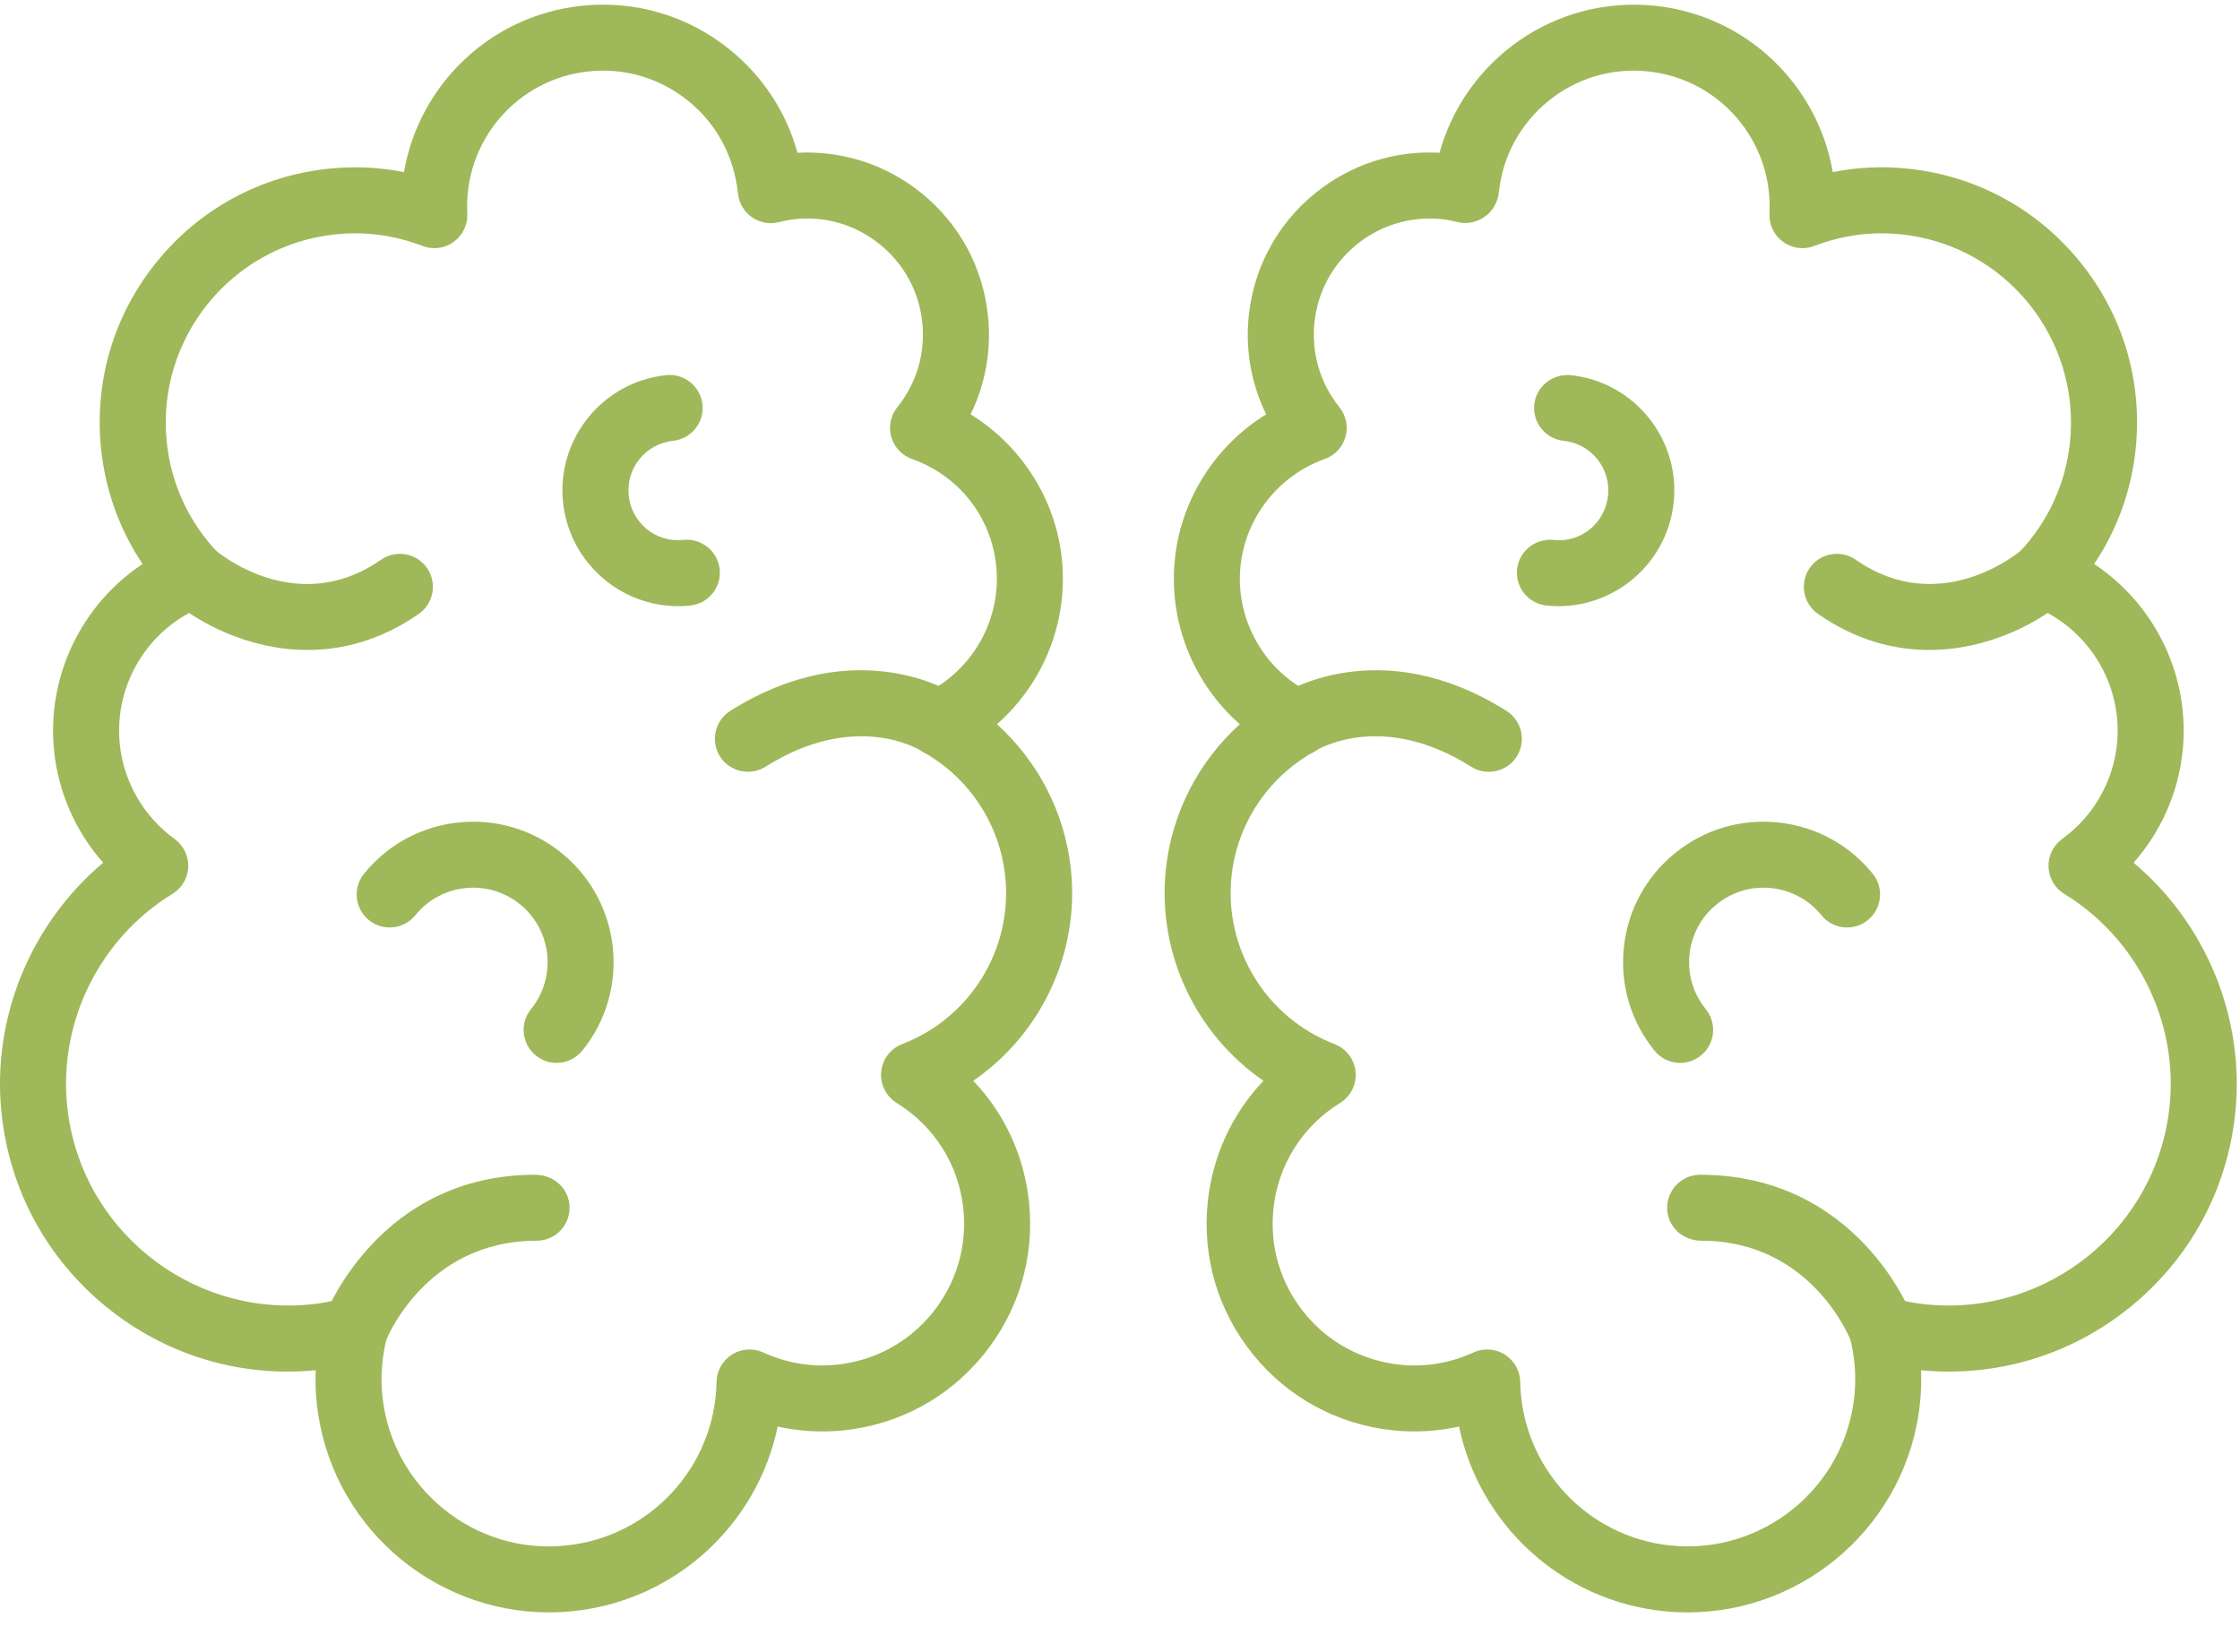
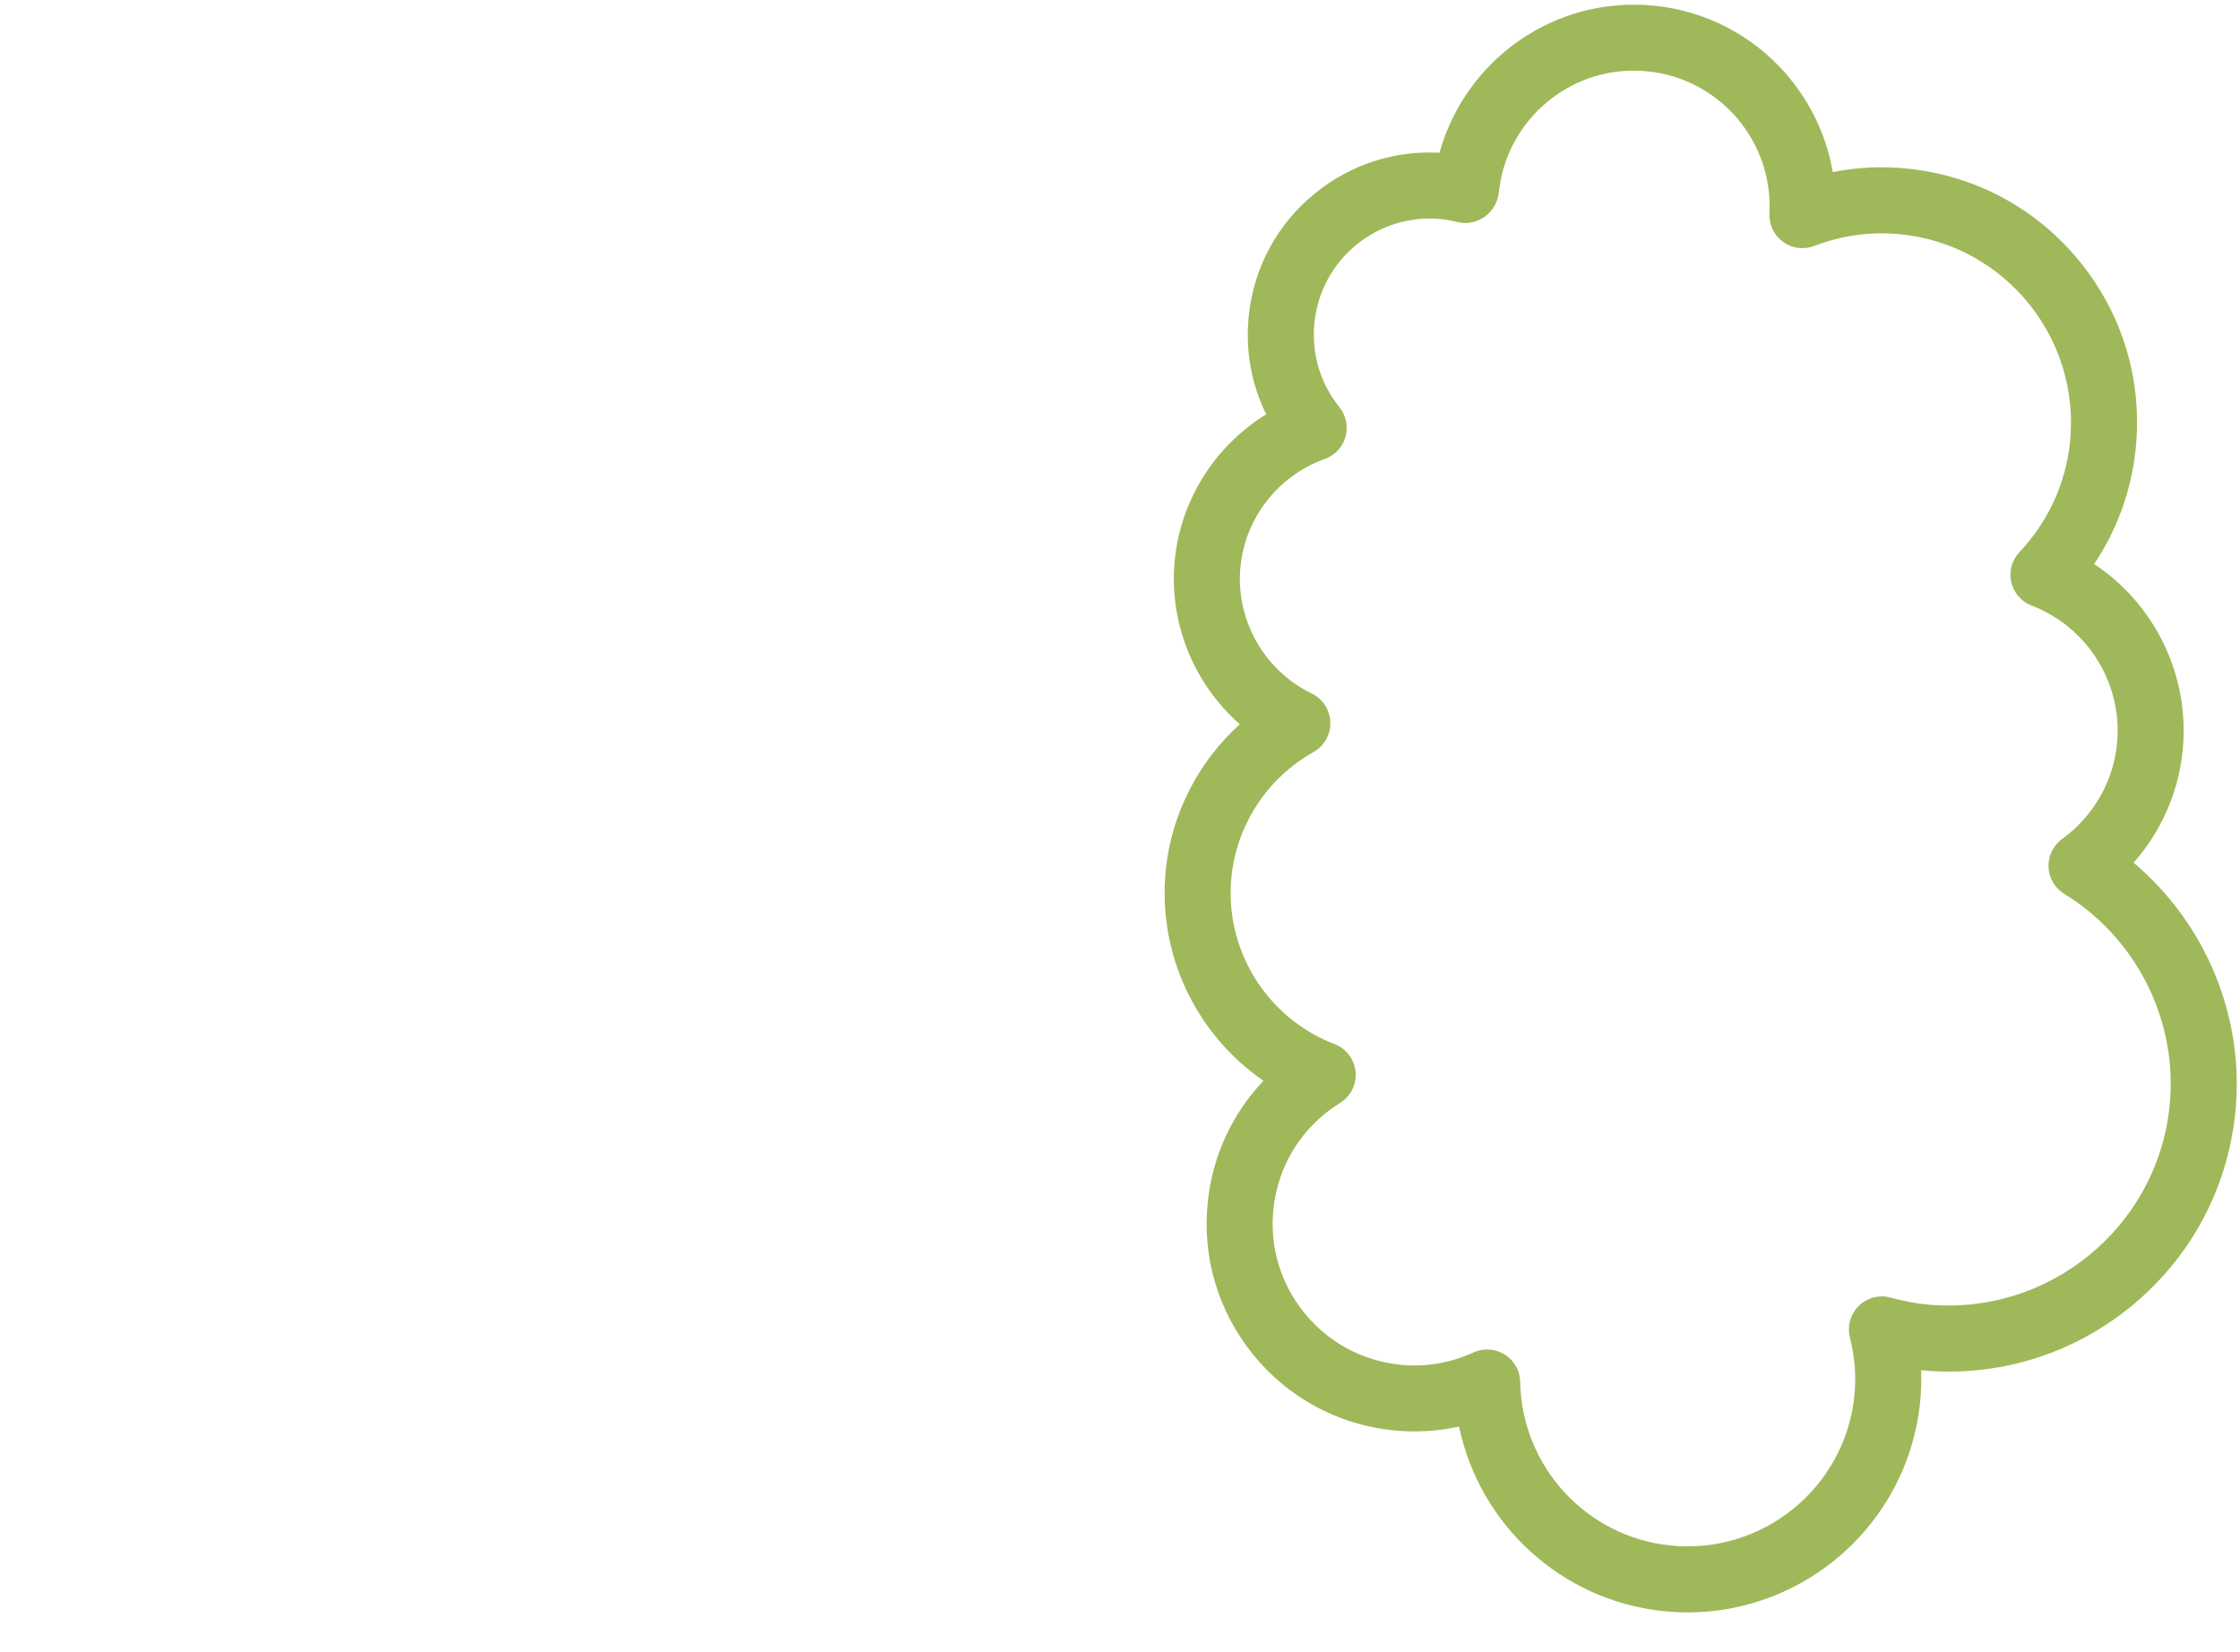
<svg xmlns="http://www.w3.org/2000/svg" width="80" height="59" viewBox="0 0 80 59">
  <g fill="#9FB859" fill-rule="evenodd">
    <path d="M53.115,48.202 C53.333,48.202 53.552,48.264 53.743,48.383 C54.079,48.595 54.286,48.963 54.293,49.36 C54.346,52.378 56.649,54.89 59.651,55.203 C62.931,55.546 65.885,53.154 66.227,49.871 C66.299,49.178 66.246,48.474 66.069,47.776 C65.966,47.37 66.085,46.941 66.384,46.647 C66.682,46.352 67.116,46.238 67.518,46.348 C67.973,46.471 68.381,46.55 68.765,46.59 C73.123,47.04 77.03,43.872 77.485,39.519 C77.8,36.499 76.324,33.519 73.724,31.928 C73.387,31.722 73.176,31.362 73.161,30.968 C73.146,30.575 73.328,30.199 73.647,29.968 C74.751,29.168 75.465,27.937 75.605,26.592 C75.829,24.445 74.576,22.405 72.558,21.631 C72.192,21.49 71.919,21.175 71.832,20.793 C71.744,20.41 71.853,20.008 72.123,19.722 C73.149,18.631 73.774,17.274 73.928,15.797 C74.314,12.089 71.613,8.758 67.906,8.371 C66.841,8.26 65.798,8.4 64.795,8.785 C64.422,8.929 64.003,8.873 63.679,8.638 C63.357,8.403 63.175,8.022 63.195,7.624 C63.328,5.047 61.424,2.818 58.86,2.551 C57.567,2.414 56.306,2.791 55.299,3.608 C54.293,4.424 53.664,5.585 53.53,6.874 C53.494,7.213 53.312,7.541 53.032,7.737 C52.752,7.934 52.399,8.017 52.068,7.935 C51.883,7.889 51.694,7.848 51.498,7.828 C50.4,7.715 49.315,8.033 48.456,8.732 C47.595,9.429 47.059,10.419 46.945,11.52 C46.83,12.613 47.147,13.688 47.837,14.545 C48.076,14.843 48.156,15.237 48.053,15.605 C47.949,15.972 47.674,16.266 47.314,16.394 C45.667,16.981 44.486,18.478 44.305,20.209 C44.107,22.104 45.13,23.939 46.849,24.773 C47.244,24.965 47.499,25.36 47.512,25.798 C47.525,26.237 47.294,26.647 46.912,26.862 C45.271,27.781 44.177,29.442 43.982,31.302 C43.711,33.895 45.225,36.359 47.661,37.293 C48.08,37.454 48.37,37.838 48.413,38.283 C48.455,38.729 48.241,39.161 47.86,39.396 C46.51,40.232 45.643,41.609 45.48,43.177 C45.338,44.524 45.731,45.845 46.584,46.897 C47.436,47.948 48.648,48.604 49.995,48.745 C50.886,48.842 51.797,48.689 52.624,48.309 C52.78,48.238 52.947,48.202 53.115,48.202 M60.279,57.593 C59.991,57.593 59.7,57.578 59.407,57.548 C55.749,57.166 52.834,54.443 52.109,50.955 C51.336,51.126 50.538,51.172 49.75,51.09 C47.777,50.884 46.002,49.923 44.753,48.382 C43.503,46.841 42.929,44.906 43.134,42.932 C43.307,41.282 44.01,39.775 45.124,38.604 C42.711,36.944 41.324,34.063 41.637,31.058 C41.847,29.047 42.803,27.203 44.279,25.869 C42.625,24.414 41.725,22.218 41.96,19.964 C42.184,17.82 43.417,15.912 45.22,14.799 C44.689,13.715 44.471,12.503 44.599,11.275 C44.78,9.548 45.622,7.994 46.971,6.901 C48.233,5.876 49.802,5.367 51.411,5.457 C52.34,2.111 55.548,-0.161 59.105,0.206 C62.373,0.547 64.921,3.031 65.456,6.148 C66.338,5.971 67.237,5.929 68.15,6.026 C70.572,6.279 72.751,7.46 74.285,9.352 C75.82,11.244 76.525,13.619 76.273,16.041 C76.118,17.527 75.611,18.922 74.791,20.145 C76.97,21.591 78.23,24.158 77.95,26.837 C77.795,28.321 77.175,29.71 76.2,30.815 C78.785,32.992 80.185,36.357 79.83,39.763 C79.544,42.499 78.211,44.959 76.075,46.691 C73.961,48.404 71.313,49.202 68.61,48.944 C68.625,49.335 68.612,49.726 68.572,50.115 C68.124,54.398 64.494,57.593 60.279,57.593" />
-     <path d="M68.899 23.216C67.643 23.216 66.279 22.868 64.928 21.928 64.394 21.556 64.263 20.822 64.634 20.287 65.007 19.753 65.739 19.621 66.276 19.993 69.286 22.089 72.092 19.74 72.209 19.639 72.701 19.216 73.446 19.27 73.869 19.76 74.294 20.251 74.245 20.99 73.757 21.417 72.836 22.223 71.022 23.216 68.899 23.216M60.005 37.965C59.662 37.965 59.321 37.816 59.089 37.528 58.245 36.488 57.856 35.18 57.995 33.847 58.134 32.514 58.784 31.315 59.826 30.471 60.865 29.626 62.172 29.239 63.506 29.378 64.839 29.517 66.038 30.166 66.882 31.208 67.292 31.714 67.214 32.456 66.709 32.865 66.203 33.275 65.46 33.198 65.051 32.692 64.603 32.14 63.968 31.796 63.261 31.722 62.561 31.648 61.862 31.853 61.31 32.302 60.758 32.75 60.413 33.385 60.34 34.092 60.266 34.799 60.472 35.492 60.92 36.044 61.33 36.55 61.252 37.292 60.746 37.702 60.529 37.879 60.266 37.965 60.005 37.965M55.664 21.651C55.521 21.651 55.377 21.644 55.232 21.629 54.584 21.562 54.114 20.981 54.181 20.335 54.249 19.688 54.83 19.227 55.476 19.284 56.466 19.404 57.328 18.675 57.43 17.699 57.532 16.723 56.821 15.846 55.846 15.745 55.198 15.677 54.728 15.097 54.795 14.45 54.863 13.802 55.443 13.345 56.09 13.399 58.359 13.637 60.011 15.675 59.775 17.943 59.553 20.067 57.753 21.651 55.664 21.651M67.211 48.665C66.737 48.665 66.29 48.377 66.111 47.909 66.048 47.748 64.653 44.318 60.77 44.318 60.073 44.318 59.545 43.796 59.541 43.147 59.538 42.496 60.062 41.965 60.713 41.961 66.314 41.961 68.234 46.859 68.313 47.069 68.544 47.677 68.238 48.358 67.628 48.588 67.491 48.64 67.35 48.665 67.211 48.665M53.173 27.568C52.958 27.568 52.741 27.51 52.545 27.387 49.347 25.371 47.071 26.762 46.976 26.823 46.431 27.166 45.703 27.012 45.351 26.471 45 25.929 45.144 25.21 45.682 24.852 45.826 24.756 49.267 22.537 53.802 25.392 54.352 25.739 54.518 26.467 54.171 27.018 53.947 27.373 53.564 27.568 53.173 27.568" />
-     <path d="M12.673,46.214 C12.979,46.214 13.277,46.333 13.501,46.554 C13.799,46.847 13.919,47.277 13.816,47.683 C13.638,48.382 13.585,49.087 13.657,49.777 C13.999,53.06 16.957,55.464 20.232,55.109 C23.234,54.796 25.539,52.285 25.591,49.267 C25.598,48.87 25.805,48.502 26.142,48.29 C26.481,48.078 26.901,48.051 27.261,48.217 C28.088,48.596 28.999,48.75 29.889,48.652 C31.236,48.511 32.447,47.855 33.3,46.804 C34.153,45.752 34.545,44.431 34.405,43.084 C34.242,41.516 33.374,40.138 32.024,39.303 C31.643,39.067 31.429,38.636 31.471,38.19 C31.513,37.744 31.804,37.361 32.222,37.2 C34.66,36.265 36.172,33.801 35.901,31.21 C35.708,29.349 34.613,27.688 32.973,26.769 C32.59,26.554 32.358,26.144 32.371,25.706 C32.384,25.267 32.64,24.872 33.034,24.68 C34.754,23.846 35.776,22.011 35.578,20.115 C35.396,18.358 34.243,16.897 32.57,16.301 C32.21,16.173 31.935,15.879 31.831,15.512 C31.728,15.145 31.807,14.75 32.047,14.452 C32.737,13.595 33.054,12.52 32.939,11.427 C32.825,10.326 32.288,9.335 31.428,8.639 C30.569,7.94 29.491,7.619 28.388,7.735 C28.19,7.755 28.001,7.796 27.815,7.842 C27.484,7.926 27.135,7.862 26.856,7.666 C26.577,7.472 26.395,7.167 26.357,6.829 C26.22,5.491 25.591,4.331 24.585,3.515 C23.578,2.698 22.311,2.32 21.025,2.458 C18.46,2.725 16.556,4.953 16.689,7.531 C16.71,7.929 16.527,8.31 16.205,8.545 C15.882,8.78 15.463,8.835 15.09,8.692 C14.086,8.307 13.042,8.167 11.979,8.278 C8.271,8.665 5.569,11.996 5.956,15.704 C6.11,17.181 6.735,18.538 7.762,19.629 C8.031,19.914 8.14,20.316 8.053,20.699 C7.966,21.082 7.693,21.397 7.326,21.537 C5.308,22.312 4.055,24.351 4.279,26.499 C4.419,27.844 5.133,29.075 6.236,29.875 C6.555,30.106 6.738,30.482 6.723,30.875 C6.707,31.269 6.496,31.629 6.16,31.834 C3.561,33.426 2.084,36.405 2.4,39.426 C2.854,43.778 6.767,46.946 11.119,46.497 C11.502,46.457 11.911,46.378 12.366,46.255 C12.468,46.227 12.571,46.214 12.673,46.214 M19.605,57.5 C15.389,57.5 11.759,54.305 11.312,50.021 C11.271,49.633 11.259,49.243 11.275,48.85 C8.562,49.111 5.922,48.311 3.81,46.598 C1.674,44.866 0.34,42.406 0.055,39.67 C-0.301,36.264 1.098,32.899 3.684,30.722 C2.708,29.616 2.088,28.227 1.934,26.744 C1.655,24.065 2.915,21.498 5.093,20.052 C4.273,18.83 3.767,17.435 3.611,15.949 C3.358,13.526 4.064,11.15 5.599,9.259 C7.133,7.367 9.312,6.186 11.735,5.933 C12.648,5.838 13.547,5.879 14.428,6.055 C14.963,2.938 17.511,0.454 20.78,0.113 C22.697,-0.085 24.574,0.47 26.07,1.684 C27.253,2.644 28.085,3.923 28.48,5.364 C30.087,5.28 31.651,5.785 32.913,6.808 C34.262,7.901 35.104,9.455 35.284,11.183 C35.413,12.41 35.195,13.622 34.664,14.706 C36.466,15.819 37.7,17.726 37.923,19.871 C38.158,22.124 37.259,24.321 35.606,25.776 C37.082,27.11 38.037,28.954 38.247,30.965 C38.56,33.969 37.174,36.851 34.76,38.511 C35.875,39.682 36.578,41.189 36.75,42.84 C36.956,44.813 36.38,46.748 35.131,48.289 C33.882,49.83 32.107,50.791 30.134,50.997 C29.345,51.08 28.549,51.033 27.775,50.862 C27.049,54.35 24.135,57.072 20.476,57.455 C20.184,57.485 19.892,57.5 19.605,57.5" transform="translate(0 .093)" />
-     <path d="M10.985 23.216C8.861 23.216 7.047 22.223 6.127 21.417 5.638 20.988 5.588 20.243 6.017 19.753 6.445 19.267 7.186 19.214 7.676 19.639 7.794 19.741 10.6 22.092 13.608 19.993 14.144 19.623 14.877 19.754 15.249 20.287 15.621 20.822 15.49 21.556 14.956 21.928 13.605 22.868 12.24 23.216 10.985 23.216M19.879 37.965C19.618 37.965 19.356 37.879 19.138 37.702 18.632 37.292 18.555 36.55 18.965 36.044 19.888 34.905 19.713 33.226 18.574 32.302 18.022 31.854 17.332 31.647 16.622 31.722 15.915 31.796 15.28 32.14 14.833 32.692 14.422 33.198 13.679 33.275 13.175 32.865 12.669 32.456 12.592 31.714 13.002 31.208 13.846 30.166 15.044 29.517 16.378 29.378 17.71 29.24 19.017 29.627 20.059 30.471 22.208 32.214 22.538 35.38 20.796 37.528 20.563 37.816 20.222 37.965 19.879 37.965M24.221 21.651C22.131 21.651 20.331 20.067 20.109 17.943 19.872 15.675 21.525 13.637 23.795 13.399 24.436 13.333 25.021 13.802 25.089 14.45 25.157 15.097 24.686 15.677 24.039 15.745 23.063 15.846 22.352 16.723 22.454 17.699 22.555 18.675 23.418 19.393 24.409 19.284 25.049 19.221 25.635 19.686 25.703 20.335 25.771 20.981 25.3 21.562 24.653 21.629 24.508 21.644 24.363 21.651 24.221 21.651M12.673 48.665C12.534 48.665 12.393 48.64 12.256 48.588 11.647 48.358 11.34 47.677 11.571 47.069 11.65 46.859 13.57 41.961 19.111 41.961 19.822 41.965 20.346 42.496 20.342 43.147 20.338 43.796 19.811 44.318 19.163 44.318 15.18 44.318 13.789 47.868 13.775 47.904 13.597 48.375 13.149 48.665 12.673 48.665M26.711 27.568C26.319 27.568 25.937 27.373 25.712 27.018 25.366 26.467 25.531 25.739 26.082 25.392 30.616 22.537 34.057 24.756 34.202 24.852 34.744 25.213 34.891 25.944 34.531 26.486 34.172 27.026 33.447 27.173 32.906 26.822 32.794 26.75 30.523 25.379 27.339 27.387 27.144 27.51 26.926 27.568 26.711 27.568" />
  </g>
</svg>